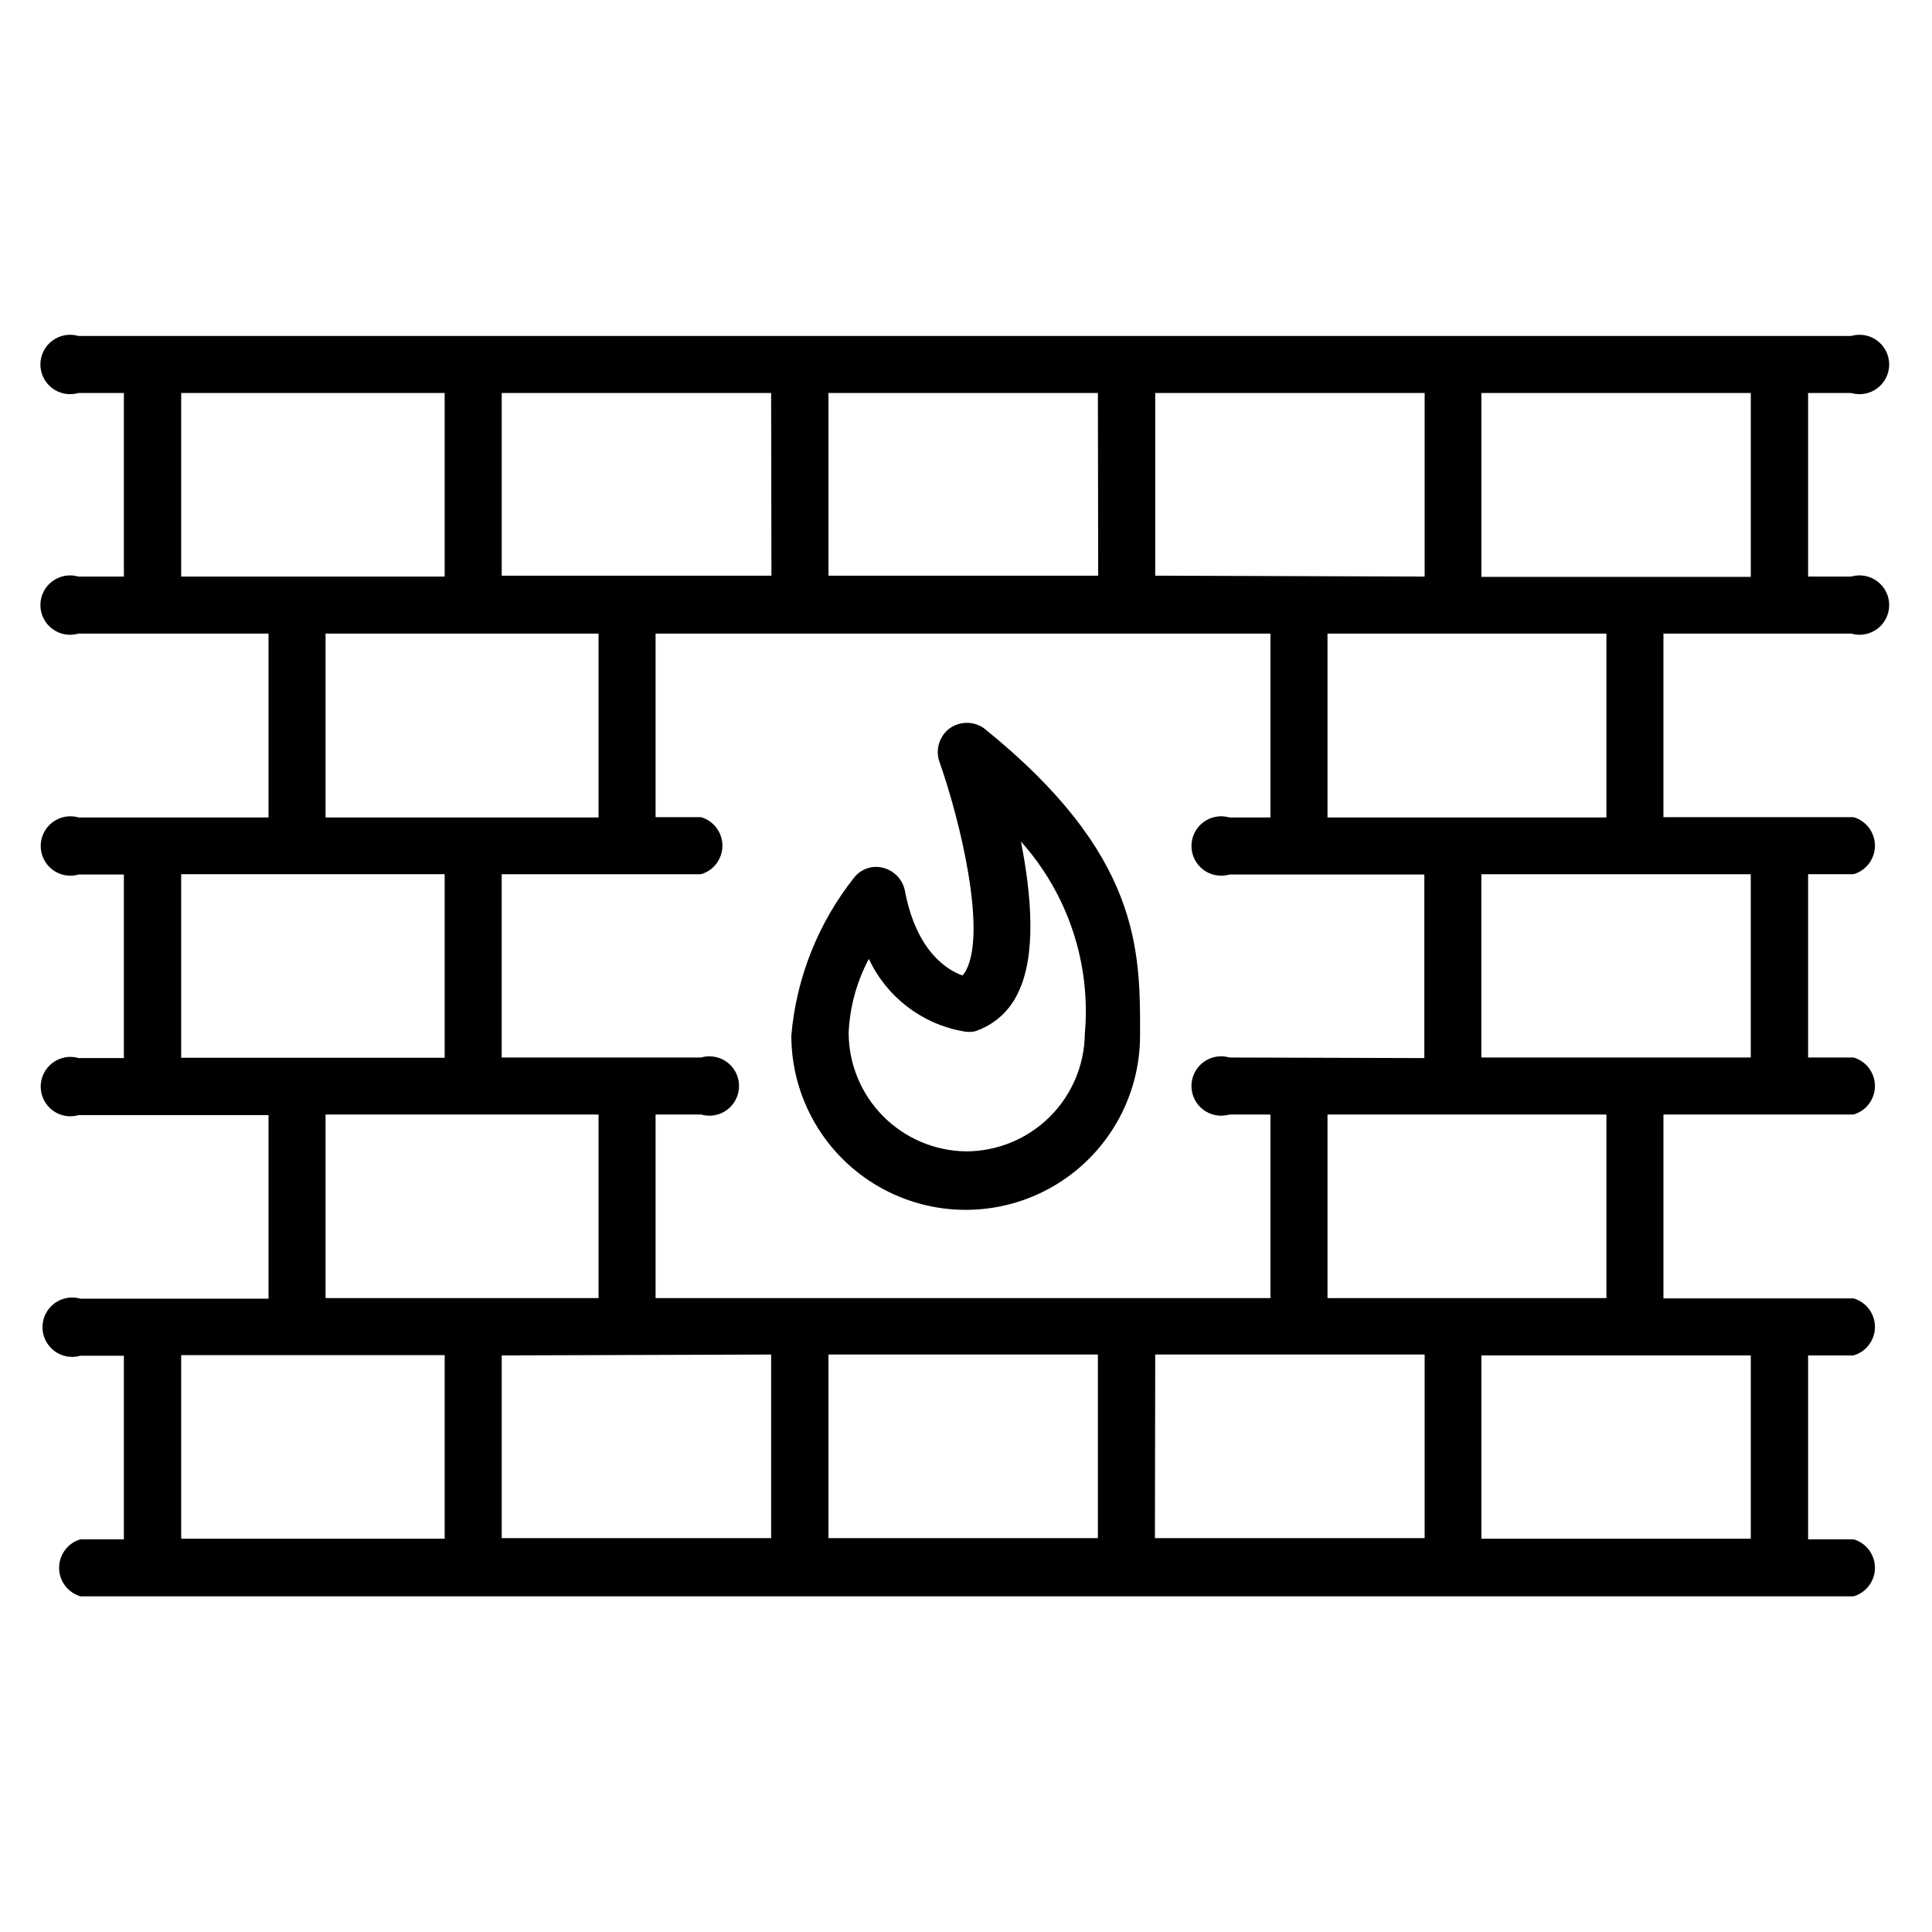
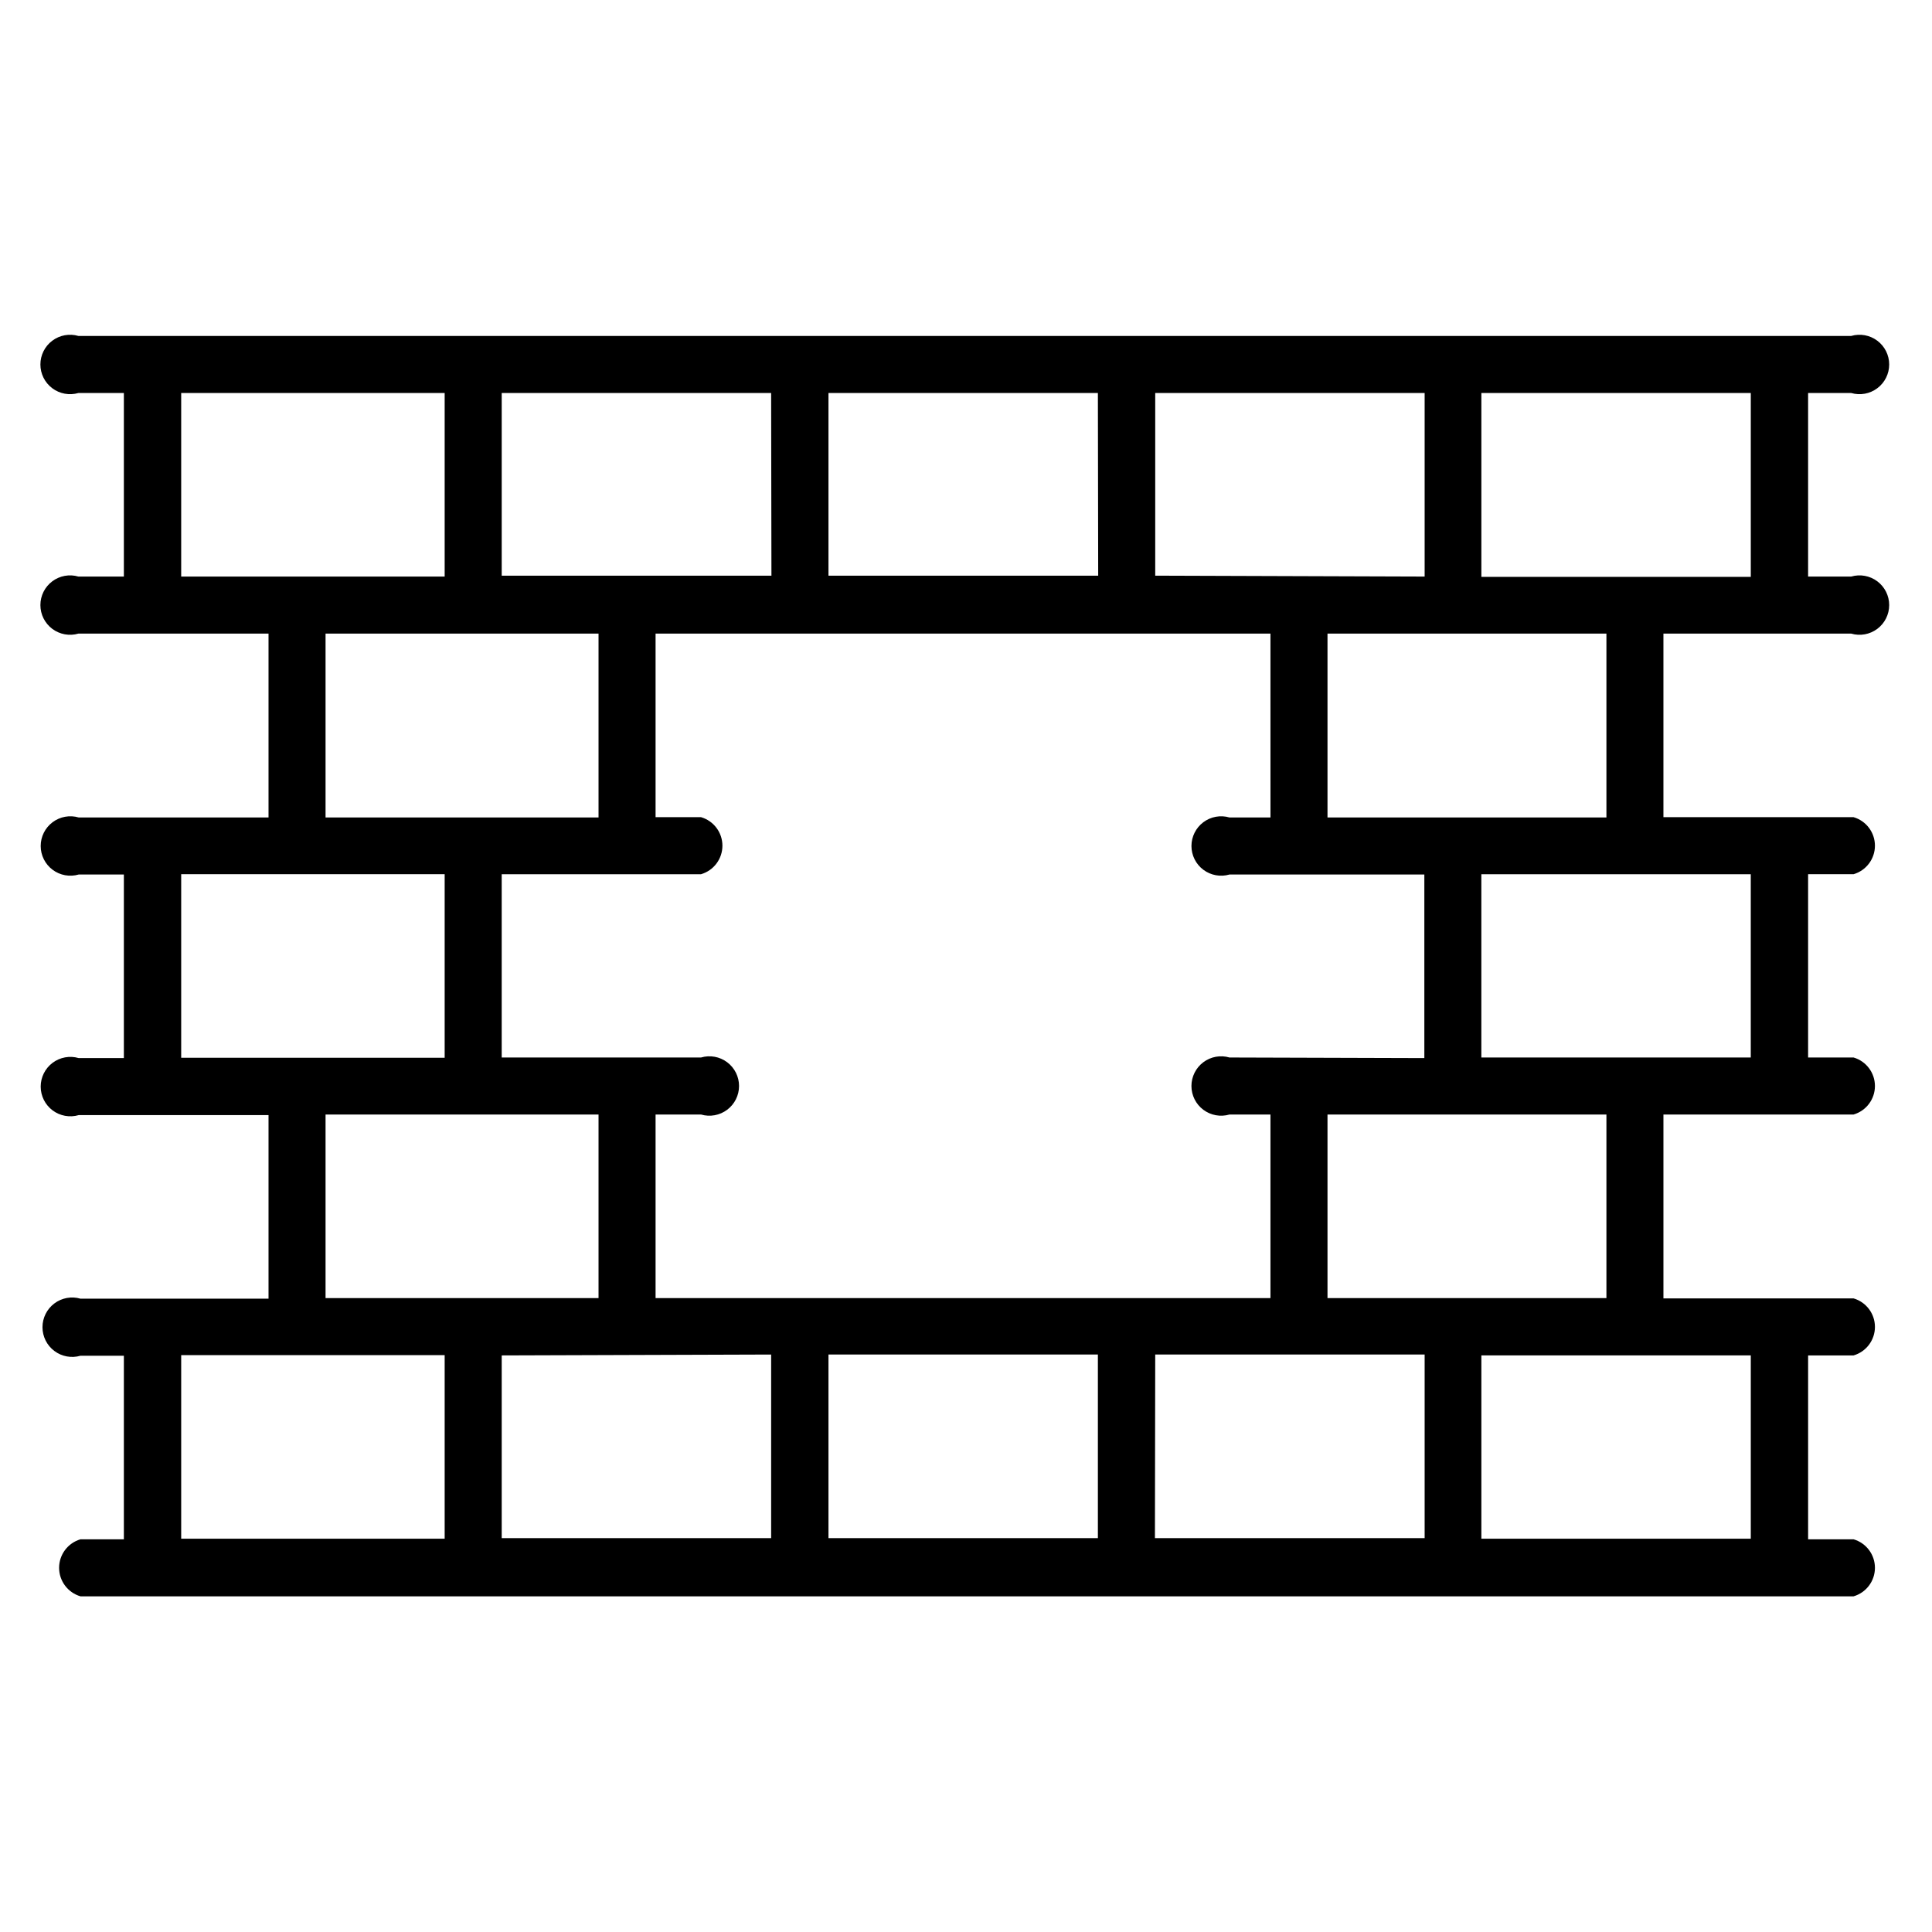
<svg xmlns="http://www.w3.org/2000/svg" fill="#000000" width="800px" height="800px" version="1.1" viewBox="144 144 512 512">
  <g>
    <path d="m635.21 439.36c3.359-0.98 5.668-4.059 5.668-7.559 0-3.496-2.309-6.578-5.668-7.555h-12.043v-48.57h12.043c3.359-0.98 5.668-4.059 5.668-7.559s-2.309-6.578-5.668-7.559h-50.383v-48.648h49.754c2.379 0.695 4.945 0.227 6.926-1.258 1.984-1.488 3.148-3.82 3.148-6.301 0-2.477-1.164-4.809-3.148-6.297-1.98-1.484-4.547-1.953-6.926-1.258h-11.414v-48.648h11.414c2.379 0.691 4.945 0.227 6.926-1.262 1.984-1.484 3.148-3.82 3.148-6.297 0-2.477-1.164-4.812-3.148-6.297-1.98-1.488-4.547-1.953-6.926-1.262h-469.8c-2.379-0.691-4.945-0.227-6.926 1.262-1.984 1.484-3.148 3.82-3.148 6.297 0 2.477 1.164 4.812 3.148 6.297 1.98 1.488 4.547 1.953 6.926 1.262h12.047v48.648h-12.047c-2.379-0.695-4.945-0.227-6.926 1.258-1.984 1.488-3.148 3.82-3.148 6.297 0 2.481 1.164 4.812 3.148 6.301 1.98 1.484 4.547 1.953 6.926 1.258h50.383v48.727h-50.305c-2.375-0.691-4.945-0.227-6.926 1.262-1.98 1.484-3.148 3.82-3.148 6.297 0 2.477 1.168 4.812 3.148 6.297 1.98 1.488 4.551 1.953 6.926 1.262h11.969v48.648h-11.969c-2.375-0.695-4.945-0.227-6.926 1.258-1.98 1.488-3.148 3.82-3.148 6.297 0 2.481 1.168 4.812 3.148 6.301 1.98 1.484 4.551 1.953 6.926 1.258h50.305v48.648h-49.832c-2.379-0.691-4.945-0.227-6.926 1.262-1.98 1.484-3.148 3.82-3.148 6.297 0 2.477 1.168 4.812 3.148 6.297 1.98 1.488 4.547 1.953 6.926 1.262h11.496v48.648h-11.496c-3.356 0.977-5.668 4.059-5.668 7.555 0 3.5 2.312 6.578 5.668 7.559h469.88c3.359-0.98 5.668-4.059 5.668-7.559 0-3.496-2.309-6.578-5.668-7.555h-12.043v-48.73h12.043c3.359-0.977 5.668-4.059 5.668-7.555 0-3.5-2.309-6.578-5.668-7.559h-50.383v-48.727zm-27.238-15.113h-71.398v-48.57h71.398zm-138.15 0c-2.379-0.695-4.945-0.23-6.93 1.258-1.98 1.488-3.148 3.82-3.148 6.297 0 2.477 1.168 4.812 3.148 6.297 1.984 1.488 4.551 1.953 6.93 1.262h10.863v48.648h-162.95v-48.648h12.047c2.379 0.691 4.945 0.227 6.926-1.262 1.984-1.484 3.148-3.82 3.148-6.297 0-2.477-1.164-4.809-3.148-6.297-1.98-1.488-4.547-1.953-6.926-1.258h-52.824v-48.57h52.824c3.359-0.98 5.668-4.059 5.668-7.559s-2.309-6.578-5.668-7.559h-12.047v-48.648h162.95l0.004 48.727h-10.863c-2.379-0.691-4.945-0.227-6.93 1.262-1.98 1.484-3.148 3.82-3.148 6.297 0 2.477 1.168 4.812 3.148 6.297 1.984 1.488 4.551 1.953 6.93 1.262h51.641v48.648zm-121.46 78.719v48.648h-71.402v-48.414zm15.191 0h71.398v48.648h-71.398zm86.594 0h71.398v48.648h-71.477zm0-206.41v-48.41h71.398v48.648zm-15.113 0h-71.48v-48.41h71.398zm-86.594 0h-71.48v-48.41h71.398zm221.28 64.078h-73.918v-48.727h73.918zm38.258-63.762h-71.398v-48.727h71.398zm-415.96-48.727h69.824v48.648h-69.824zm38.258 63.762h72.344v48.727h-72.344zm-38.258 63.762h69.824v48.648l-69.824 0.004zm38.258 63.688h72.344v48.648h-72.344zm-38.258 63.762h69.824v48.648h-69.824zm415.96 48.648h-71.398v-48.57h71.398zm-38.258-63.762h-73.918v-48.648h73.918z" />
-     <path d="m404.8 337.02c-2.734-1.945-6.398-1.945-9.133 0-2.691 2.023-3.801 5.535-2.754 8.738 5.59 15.742 12.438 44.633 7.242 55.105v-0.004c-0.273 0.609-0.645 1.168-1.102 1.652-3.777-1.34-12.203-6.141-15.273-22.594v0.004c-0.625-2.852-2.773-5.125-5.59-5.906-2.906-0.82-6.023 0.207-7.871 2.598-9.512 12.008-15.289 26.543-16.609 41.801 0 16.512 8.809 31.766 23.105 40.02s31.91 8.254 46.207 0c14.297-8.254 23.105-23.508 23.105-40.02 0.078-22.75 0.078-48.02-41.328-81.395zm-4.801 112.1c-8.285-0.105-16.191-3.469-22.012-9.363-5.82-5.891-9.086-13.844-9.086-22.125 0.316-6.824 2.144-13.492 5.356-19.523 4.711 10.102 14.055 17.273 25.031 19.207 1.016 0.203 2.059 0.203 3.07 0 5.043-1.668 9.172-5.344 11.414-10.156 4.961-10.078 3.543-26.137 0.789-40.148v0.004c12.473 13.918 18.602 32.395 16.926 51.012-0.105 8.281-3.469 16.188-9.363 22.008-5.894 5.82-13.844 9.086-22.125 9.086z" />
  </g>
</svg>